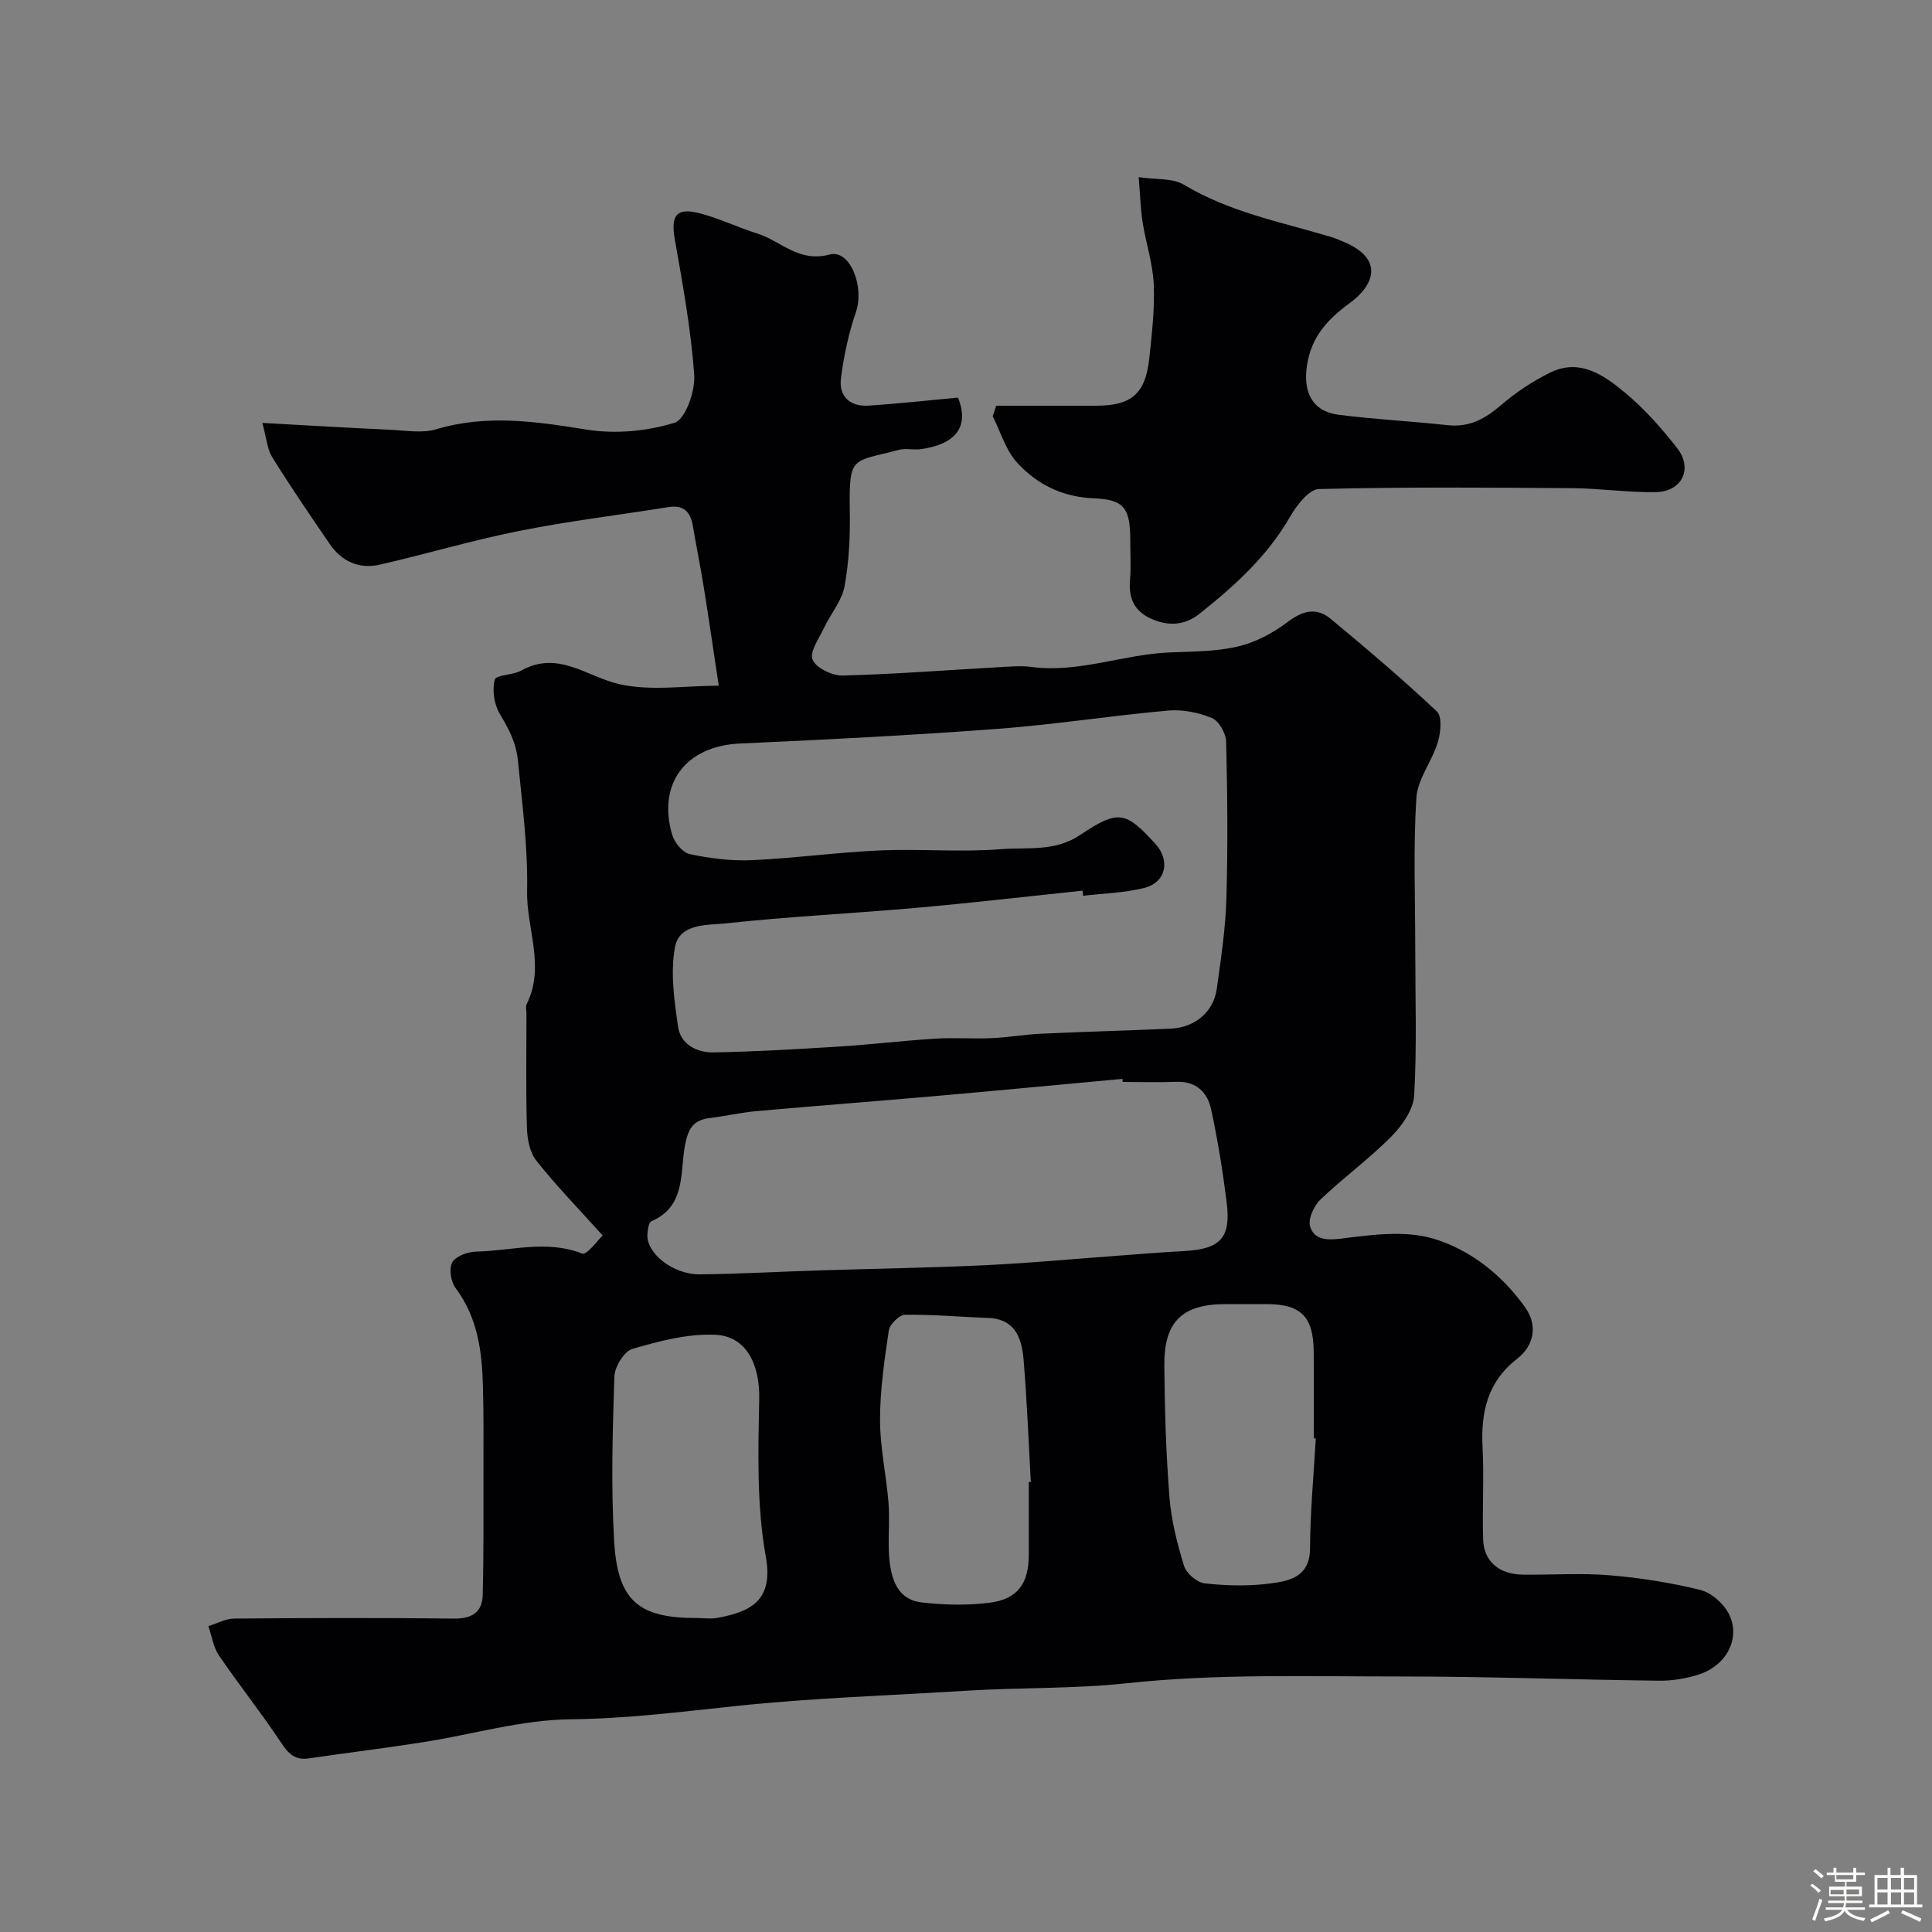
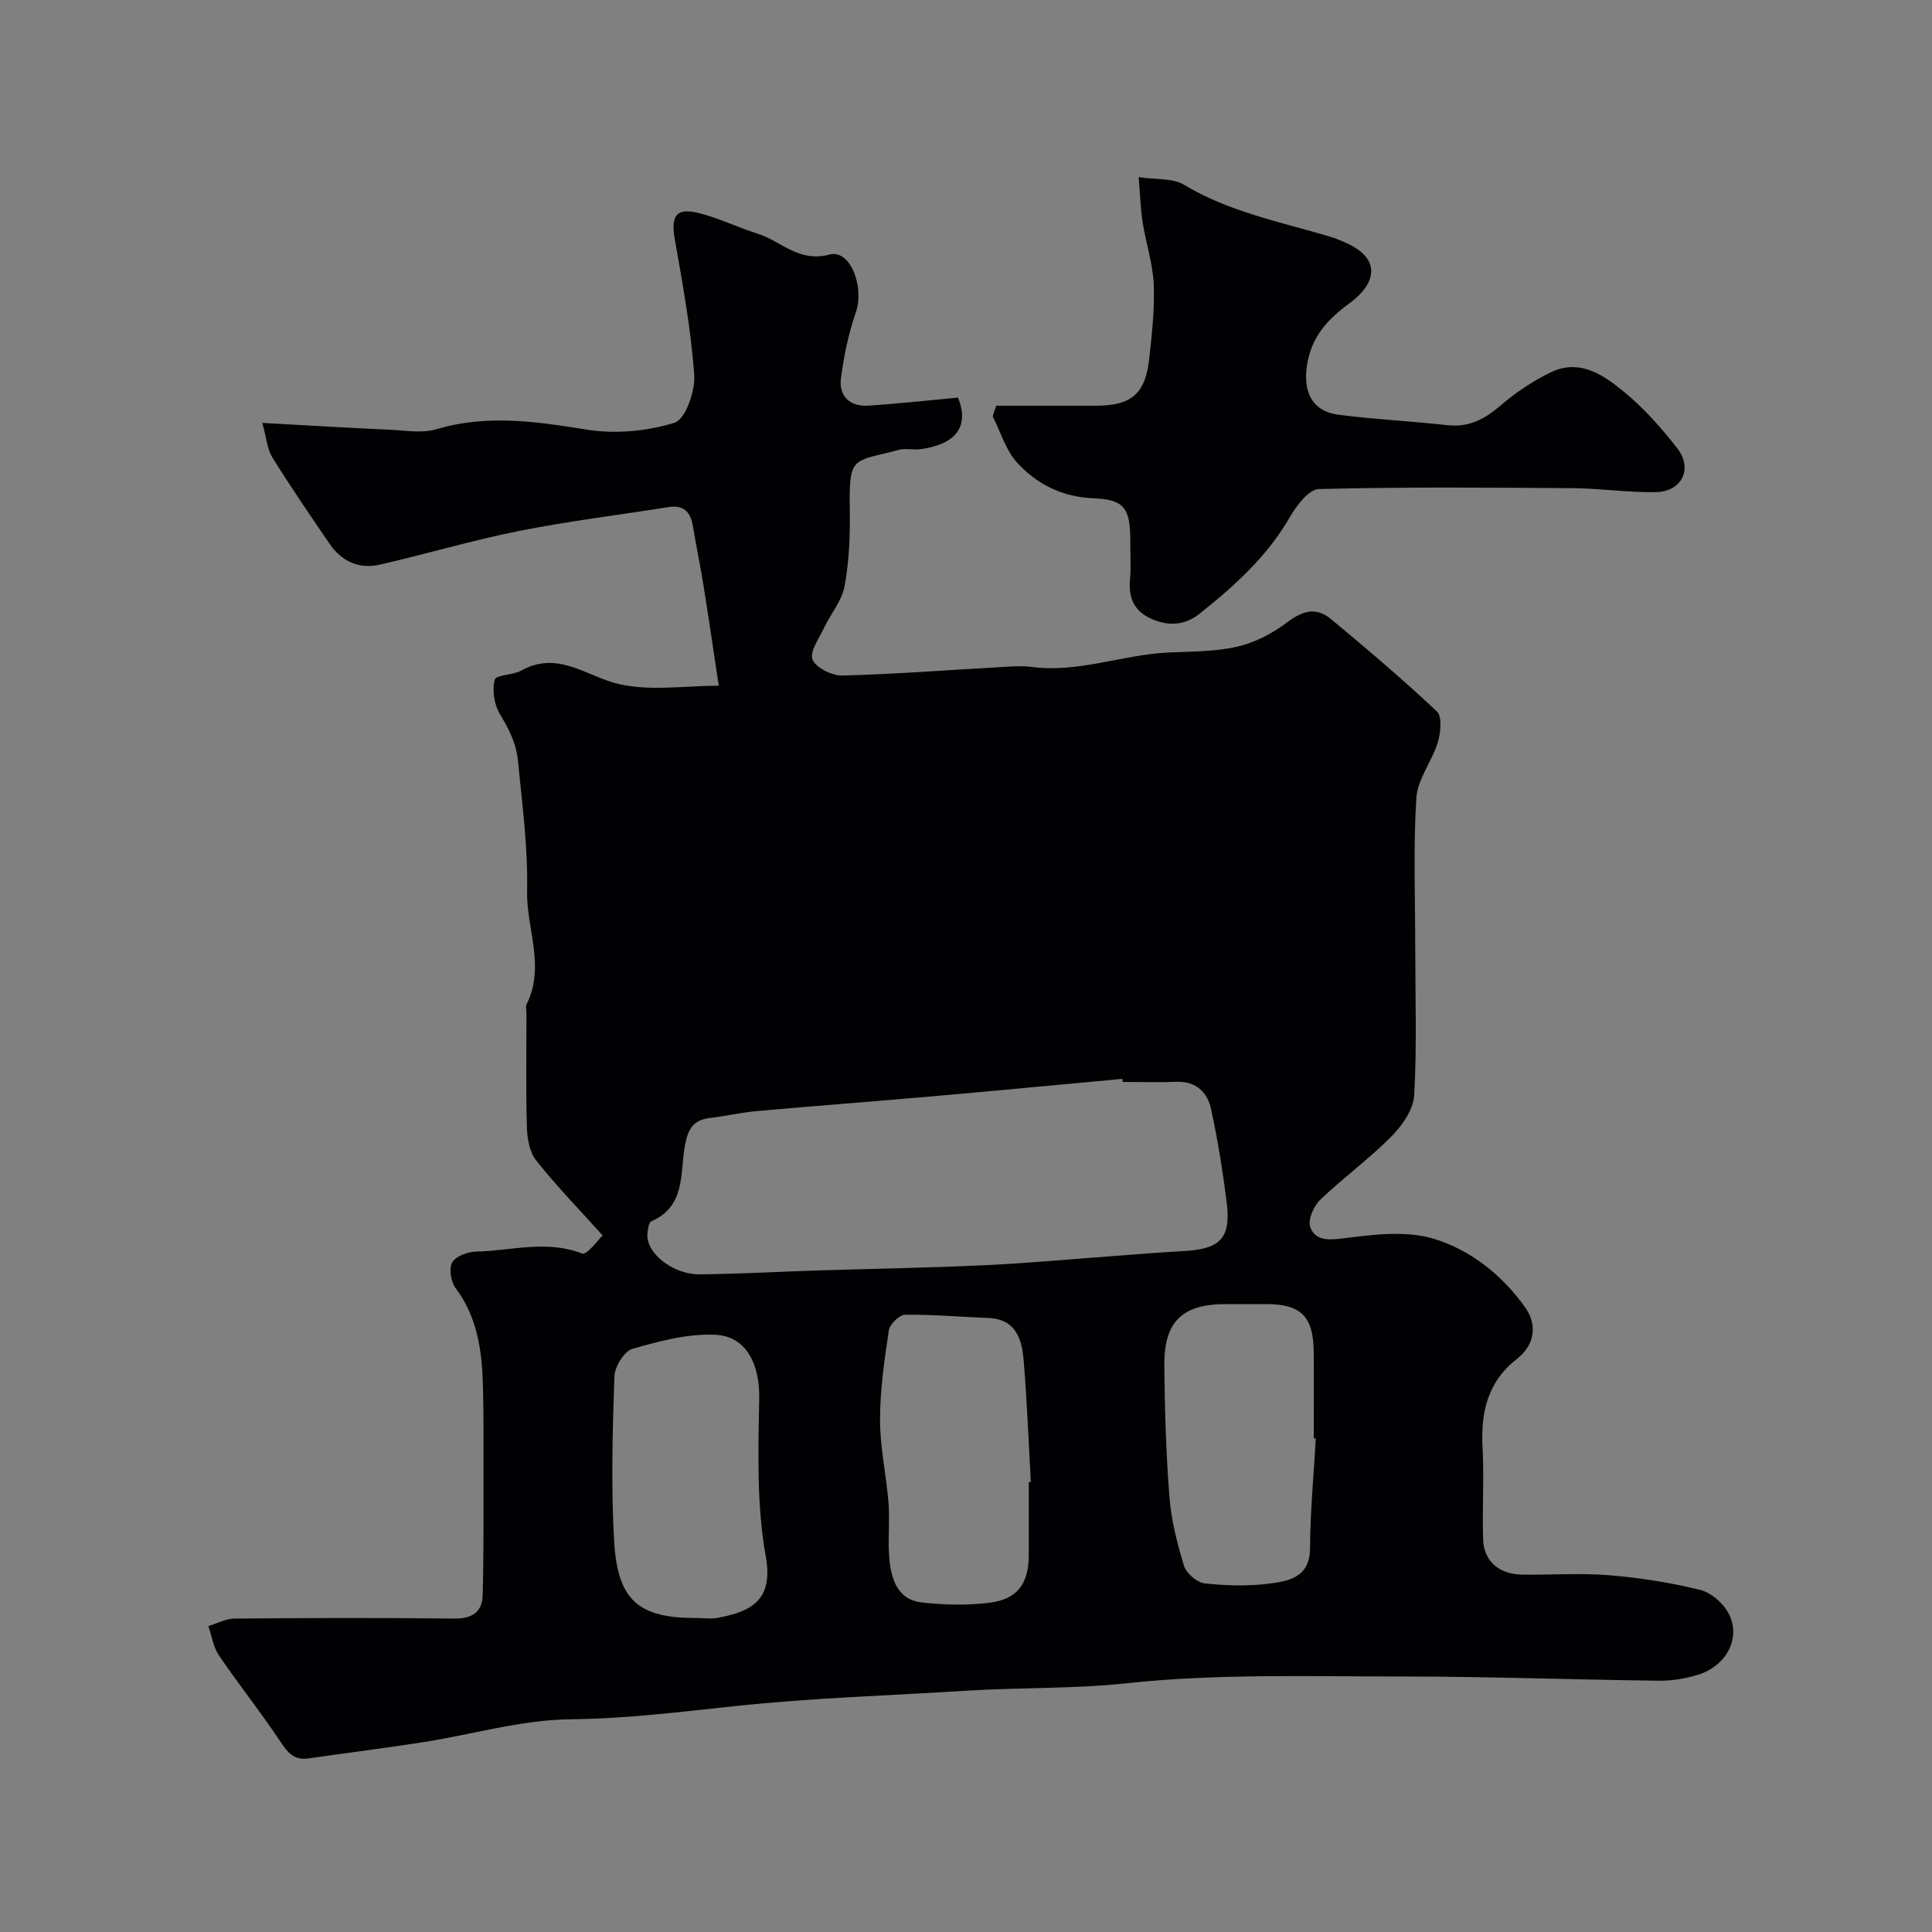
<svg xmlns="http://www.w3.org/2000/svg" enable-background="new 0 0 400 400" viewBox="0 0 400 400">
  <rect x="0" y="0" width="400" height="400" fill="#808080" stroke="none" />
-   <path d="m374.8 390.4.4-.4c.7.5 1.3 1 1.8 1.4l-.5.5c-.5-.6-1.1-1.1-1.7-1.5zm1 7.3-.6-.3c.5-1.4 1.1-2.8 1.5-4.3.2.1.4.2.6.3-.5 1.3-1 2.8-1.5 4.3zm-.4-10.3.5-.4c.4.3 1 .8 1.7 1.4l-.5.5c-.5-.5-1.1-1-1.7-1.5zm2.5.3h1.7v-1h.6v1h3.5v-1h.6v1h1.8v.5h-1.8v1.4h-2v1h3.2v2h-3.2v.9h3.3v.5h-3.4c0 .3-.1.6-.1.9h4v.5h-3.7c.7.9 1.9 1.5 3.8 1.7-.1.2-.2.4-.3.6-2.1-.4-3.5-1.1-4-2.1-.4 1-1.8 1.7-4 2.2-.1-.2-.2-.4-.3-.6 2.1-.4 3.4-1 3.8-1.8h-3.4v-.5h3.6c.1-.3.1-.6.2-.9h-3.3v-.5h3.4c0-.3 0-.6 0-.9h-3.2v-2h3.3v-1h-2.1v-1.4h-1.7v-.5zm1.1 3.5v1h2.7c0-.3 0-.4 0-.4 0-.1 0-.2 0-.2 0-.1 0-.2 0-.3h-2.7zm1.2-3v.9h3.5v-.9zm4.7 3h-2.6v.6.4h2.6z" fill="#fcfbfa" />
-   <path d="m393.6 386.7h.6v1.5h2.7v6.1h1.1v.6h-11v-.6h1.1v-6.1h2.7v-1.5h.6v1.5h2.1v-1.5zm-2.7 8.8.4.6c-1.2.6-2.5 1.3-3.8 1.9-.1-.2-.2-.4-.3-.6 1.2-.6 2.5-1.2 3.7-1.9zm-2.2-6.7v2.4h2.1v-2.4zm0 3v2.5h2.1v-2.5zm2.8-3v2.4h2.1v-2.4zm0 3v2.5h2.1v-2.5zm6 6.1c-1.4-.7-2.7-1.3-3.9-1.8l.3-.6c1.5.6 2.7 1.2 3.9 1.7zm-1.2-9.1h-2.1v2.4h2.1zm-2.1 3v2.5h2.1v-2.5z" fill="#fcfbfa" />
  <g fill="#010103">
-     <path d="m124.77 255.79c-5.26-5.85-9.79-10.49-13.77-15.55-1.37-1.74-1.85-4.54-1.91-6.88-.23-7.83-.09-15.66-.09-23.5 0-.67-.22-1.45.05-1.98 3.88-7.83-.08-15.63.08-23.41.19-9.05-1.01-17.89-1.88-26.83-.39-4-1.94-6.74-3.8-9.89-1.15-1.95-1.58-4.88-1.02-7.03.26-1.02 3.77-.92 5.5-1.89 7.63-4.25 13.54 1.28 20.31 2.82 6.49 1.47 13.58.32 20.57.32-1.08-7.13-2.05-13.86-3.13-20.57-.67-4.18-1.53-8.34-2.23-12.52-.49-2.92-1.92-4.39-5.06-3.89-10.31 1.64-20.7 2.9-30.93 4.94-9.7 1.93-19.21 4.78-28.86 6.98-4.25.97-7.86-.67-10.34-4.29-4.05-5.92-8.1-11.85-11.89-17.94-1.05-1.69-1.18-3.95-2.06-7.12 9.44.52 17.97 1.03 26.5 1.42 3.18.15 6.6.76 9.53-.11 10.48-3.13 20.66-1.6 31.14.08 5.9.95 12.47.34 18.17-1.42 2.25-.7 4.31-6.54 4.08-9.87-.66-9.42-2.38-18.79-4.02-28.11-.87-4.93.31-6.65 5.17-5.39 4.07 1.05 7.91 2.94 11.94 4.2 4.89 1.54 8.51 6.05 14.93 4.34 4.28-1.14 7.25 6.66 5.46 11.91-1.51 4.41-2.51 9.07-3.1 13.71-.48 3.75 1.89 5.91 5.69 5.66 6.18-.4 12.33-1.09 18.54-1.66 2.54 6.25-.8 9.75-7.77 10.68-1.48.2-3.08-.24-4.48.14-9.6 2.57-10.34.99-10.15 12.49.09 5.25-.14 10.59-1.08 15.73-.55 3.02-2.86 5.69-4.23 8.59-1.03 2.19-3.05 4.98-2.4 6.61.68 1.71 4.05 3.35 6.21 3.3 10.88-.28 21.74-1.13 32.61-1.74 2.16-.12 4.37-.32 6.49-.04 9.73 1.3 18.89-2.56 28.43-2.99 4.76-.21 9.64-.16 14.24-1.22 3.63-.84 7.26-2.73 10.25-5 3.17-2.42 6.04-3.25 9.09-.71 7.46 6.21 14.89 12.48 21.94 19.14 1.13 1.06.79 4.42.18 6.42-1.2 3.93-4.19 7.59-4.43 11.49-.65 10.33-.23 20.72-.23 31.09 0 10.17.36 20.35-.22 30.49-.17 2.95-2.49 6.26-4.72 8.51-4.62 4.66-10 8.56-14.74 13.11-1.34 1.29-2.57 4.06-2.07 5.58.85 2.6 3.23 2.85 6.37 2.46 6.3-.8 13.18-1.75 19.06-.02 7.67 2.26 14.32 7.54 19.1 14.28 2.58 3.64 1.9 7.82-1.69 10.61-6.15 4.79-7.53 11.07-7.15 18.38.33 6.34-.09 12.72.12 19.08.15 4.49 3.32 7.17 8.16 7.23 6 .08 12.03-.36 17.99.13 6.31.52 12.63 1.52 18.78 3.03 2.28.56 4.81 2.78 5.91 4.91 2.59 5.02-.42 10.79-6.29 12.64-2.61.82-5.47 1.29-8.21 1.25-17.77-.21-35.54-.87-53.31-.87-18.96.01-38.05-.62-56.83 1.4-11.1 1.19-22.08.85-33.1 1.54-15.97 1-31.99 1.49-47.88 3.18-11.4 1.21-22.66 2.62-34.2 2.74-10.15.11-20.27 3.14-30.42 4.73-7.9 1.24-15.84 2.21-23.75 3.37-2.93.43-4.27-1.06-5.8-3.37-4.05-6.11-8.64-11.86-12.77-17.92-1.18-1.73-1.5-4.05-2.21-6.1 1.78-.54 3.57-1.54 5.35-1.56 15.17-.13 30.33-.18 45.5 0 3.73.05 5.86-1.33 5.95-4.87.22-8.68.15-17.38.16-26.07.01-5.69.04-11.39-.11-17.08-.18-7.26-1.08-14.29-5.67-20.42-.98-1.31-1.41-4.04-.68-5.32.74-1.29 3.21-2.18 4.94-2.22 7.28-.15 14.59-2.49 21.96.41.96.36 3.41-2.99 4.23-3.75zm99.48-70.33c-.04-.35-.08-.7-.11-1.06-11.45 1.2-22.88 2.53-34.34 3.55-13.12 1.17-26.29 1.79-39.37 3.21-3.86.42-9.75-.08-10.68 4.93-.98 5.3-.15 11.05.64 16.5.53 3.67 3.93 5.37 7.39 5.3 8.59-.16 17.17-.66 25.75-1.2 6.72-.42 13.43-1.23 20.15-1.65 3.85-.24 7.72.07 11.58-.1 3.44-.15 6.85-.76 10.29-.92 8.95-.42 17.9-.65 26.85-1.05 5.01-.23 8.87-3.48 9.52-8.24.85-6.17 1.81-12.37 1.99-18.59.32-10.86.22-21.73-.05-32.59-.04-1.73-1.52-4.31-2.98-4.91-2.79-1.15-6.11-1.79-9.1-1.52-11.75 1.05-23.44 2.9-35.2 3.78-17.77 1.33-35.58 2.24-53.39 3.04-11.12.5-17.15 8.2-14.02 18.91.47 1.6 2.18 3.68 3.65 3.99 4.18.88 8.55 1.44 12.81 1.25 8.87-.4 17.7-1.63 26.57-2.02 8.35-.36 16.76.41 25.07-.26 5.41-.43 11.09.58 16.28-2.89 8.07-5.39 9.48-4.95 15.65 1.78 3.15 3.43 2.22 8-2.27 9.13-4.11 1.04-8.44 1.13-12.68 1.63zm8.19 38.54c-.02-.21-.04-.42-.06-.63-13.11 1.21-26.21 2.46-39.33 3.61-12.12 1.06-24.26 1.98-36.37 3.06-3.25.29-6.46 1.04-9.7 1.43-3.47.41-4.52 2.23-5.17 5.7-1.05 5.62.22 12.59-6.95 15.68-.56.24-.75 1.72-.82 2.65-.3 3.93 5.26 8.4 10.87 8.34 8.28-.09 16.55-.56 24.83-.82 11.46-.36 22.92-.54 34.37-1.08 9.04-.43 18.05-1.28 27.08-1.94 4.6-.34 9.19-.73 13.8-.97 7.67-.4 9.91-2.67 8.98-10.1-.81-6.47-1.85-12.93-3.23-19.3-.77-3.55-3.15-5.84-7.29-5.65-3.67.15-7.34.02-11.01.02zm-88.29 110.99c1.5 0 3.04.24 4.49-.04 6.79-1.29 11.55-3.57 9.91-12.67-1.91-10.64-1.57-21.77-1.36-32.67.13-6.97-2.55-12.96-9.1-13.26-5.69-.26-11.59 1.31-17.15 2.92-1.71.49-3.68 3.71-3.74 5.74-.37 11.33-.71 22.72-.05 34.02.7 12.38 5.06 15.97 17 15.96zm68.85-28.14c.14-.01.28-.02.42-.02-.47-8.42-.79-16.84-1.49-25.24-.37-4.4-1.64-8.51-7.33-8.72-5.75-.22-11.5-.74-17.25-.66-1.17.02-3.14 1.98-3.33 3.26-.92 6.13-1.82 12.34-1.82 18.52 0 5.68 1.28 11.35 1.75 17.04.27 3.31-.05 6.66.07 9.98.23 6.68 2.24 10.24 6.83 10.76 4.6.52 9.36.64 13.95.07 5.91-.73 8.2-3.98 8.2-10 0-5 0-9.99 0-14.99zm59.42-9.03c-.14-.01-.28-.01-.42-.02 0-5.99.04-11.97-.01-17.96-.07-7.26-2.64-9.83-9.75-9.84-2.83-.01-5.65 0-8.48 0-8.96 0-12.78 3.61-12.7 12.7.08 9.08.35 18.18 1.06 27.23.38 4.81 1.59 9.63 3.02 14.26.48 1.56 2.69 3.45 4.28 3.63 4.43.49 9.02.61 13.43.04 4.06-.52 8.35-1.3 8.38-7.33.04-7.57.76-15.13 1.19-22.71z" />
+     <path d="m124.77 255.79c-5.26-5.85-9.79-10.49-13.77-15.55-1.37-1.74-1.85-4.54-1.91-6.88-.23-7.83-.09-15.66-.09-23.5 0-.67-.22-1.45.05-1.98 3.88-7.83-.08-15.63.08-23.41.19-9.05-1.01-17.89-1.88-26.83-.39-4-1.94-6.74-3.8-9.89-1.15-1.95-1.58-4.88-1.02-7.03.26-1.02 3.77-.92 5.5-1.89 7.63-4.25 13.54 1.28 20.31 2.82 6.49 1.47 13.58.32 20.57.32-1.08-7.13-2.05-13.86-3.13-20.57-.67-4.18-1.53-8.34-2.23-12.52-.49-2.92-1.92-4.39-5.06-3.89-10.31 1.64-20.7 2.9-30.93 4.94-9.7 1.93-19.21 4.78-28.86 6.98-4.25.97-7.86-.67-10.34-4.29-4.05-5.92-8.1-11.85-11.89-17.94-1.05-1.69-1.18-3.95-2.06-7.12 9.44.52 17.97 1.03 26.5 1.42 3.18.15 6.6.76 9.53-.11 10.48-3.13 20.66-1.6 31.14.08 5.9.95 12.47.34 18.17-1.42 2.25-.7 4.31-6.54 4.08-9.87-.66-9.42-2.38-18.79-4.02-28.11-.87-4.93.31-6.65 5.17-5.39 4.07 1.05 7.91 2.94 11.94 4.2 4.89 1.54 8.51 6.05 14.93 4.34 4.28-1.14 7.25 6.66 5.46 11.91-1.51 4.41-2.51 9.07-3.1 13.71-.48 3.75 1.89 5.91 5.69 5.66 6.18-.4 12.33-1.09 18.54-1.66 2.54 6.25-.8 9.75-7.77 10.68-1.48.2-3.08-.24-4.48.14-9.6 2.57-10.34.99-10.15 12.49.09 5.25-.14 10.59-1.08 15.73-.55 3.02-2.86 5.69-4.23 8.59-1.03 2.19-3.05 4.98-2.4 6.61.68 1.71 4.05 3.35 6.21 3.3 10.88-.28 21.74-1.13 32.61-1.74 2.16-.12 4.37-.32 6.49-.04 9.73 1.3 18.89-2.56 28.43-2.99 4.76-.21 9.64-.16 14.24-1.22 3.63-.84 7.26-2.73 10.25-5 3.17-2.42 6.04-3.25 9.09-.71 7.46 6.21 14.89 12.48 21.94 19.14 1.13 1.06.79 4.42.18 6.42-1.2 3.93-4.19 7.59-4.43 11.49-.65 10.33-.23 20.72-.23 31.09 0 10.17.36 20.35-.22 30.49-.17 2.95-2.49 6.26-4.72 8.51-4.62 4.66-10 8.56-14.74 13.11-1.34 1.29-2.57 4.06-2.07 5.58.85 2.6 3.23 2.85 6.37 2.46 6.3-.8 13.18-1.75 19.06-.02 7.67 2.26 14.32 7.54 19.1 14.28 2.58 3.64 1.9 7.82-1.69 10.61-6.15 4.79-7.53 11.07-7.15 18.38.33 6.34-.09 12.72.12 19.08.15 4.49 3.32 7.17 8.16 7.23 6 .08 12.03-.36 17.99.13 6.31.52 12.63 1.52 18.78 3.03 2.28.56 4.81 2.78 5.91 4.91 2.59 5.02-.42 10.79-6.29 12.64-2.61.82-5.47 1.29-8.21 1.25-17.77-.21-35.54-.87-53.31-.87-18.96.01-38.05-.62-56.83 1.4-11.1 1.19-22.08.85-33.1 1.54-15.97 1-31.99 1.49-47.88 3.18-11.4 1.21-22.66 2.62-34.2 2.74-10.15.11-20.27 3.14-30.42 4.73-7.9 1.24-15.84 2.21-23.75 3.37-2.93.43-4.27-1.06-5.8-3.37-4.05-6.11-8.64-11.86-12.77-17.92-1.18-1.73-1.5-4.05-2.21-6.1 1.78-.54 3.57-1.54 5.35-1.56 15.17-.13 30.33-.18 45.5 0 3.73.05 5.86-1.33 5.95-4.87.22-8.68.15-17.38.16-26.07.01-5.69.04-11.39-.11-17.08-.18-7.26-1.08-14.29-5.67-20.42-.98-1.31-1.41-4.04-.68-5.32.74-1.29 3.21-2.18 4.94-2.22 7.28-.15 14.59-2.49 21.96.41.96.36 3.41-2.99 4.23-3.75zm99.48-70.33zm8.19 38.54c-.02-.21-.04-.42-.06-.63-13.11 1.21-26.21 2.46-39.33 3.61-12.12 1.06-24.26 1.98-36.37 3.06-3.25.29-6.46 1.04-9.7 1.43-3.47.41-4.52 2.23-5.17 5.7-1.05 5.62.22 12.59-6.95 15.68-.56.24-.75 1.72-.82 2.65-.3 3.93 5.26 8.4 10.87 8.34 8.28-.09 16.55-.56 24.83-.82 11.46-.36 22.92-.54 34.37-1.08 9.04-.43 18.05-1.28 27.08-1.94 4.6-.34 9.19-.73 13.8-.97 7.67-.4 9.91-2.67 8.98-10.1-.81-6.47-1.85-12.93-3.23-19.3-.77-3.55-3.15-5.84-7.29-5.65-3.67.15-7.34.02-11.01.02zm-88.29 110.99c1.5 0 3.04.24 4.49-.04 6.79-1.29 11.55-3.57 9.91-12.67-1.91-10.64-1.57-21.77-1.36-32.67.13-6.97-2.55-12.96-9.1-13.26-5.69-.26-11.59 1.31-17.15 2.92-1.71.49-3.68 3.71-3.74 5.74-.37 11.33-.71 22.72-.05 34.02.7 12.38 5.06 15.97 17 15.96zm68.85-28.14c.14-.01.28-.02.42-.02-.47-8.42-.79-16.84-1.49-25.24-.37-4.4-1.64-8.51-7.33-8.72-5.75-.22-11.5-.74-17.25-.66-1.17.02-3.14 1.98-3.33 3.26-.92 6.13-1.82 12.34-1.82 18.52 0 5.68 1.28 11.35 1.75 17.04.27 3.31-.05 6.66.07 9.98.23 6.68 2.24 10.24 6.83 10.76 4.6.52 9.36.64 13.95.07 5.91-.73 8.2-3.98 8.2-10 0-5 0-9.99 0-14.99zm59.42-9.03c-.14-.01-.28-.01-.42-.02 0-5.99.04-11.97-.01-17.96-.07-7.26-2.64-9.83-9.75-9.84-2.83-.01-5.65 0-8.48 0-8.96 0-12.78 3.61-12.7 12.7.08 9.08.35 18.18 1.06 27.23.38 4.81 1.59 9.63 3.02 14.26.48 1.56 2.69 3.45 4.28 3.63 4.43.49 9.02.61 13.43.04 4.06-.52 8.35-1.3 8.38-7.33.04-7.57.76-15.13 1.19-22.71z" />
    <path d="m206.26 84h20.62c7.39 0 10.28-2.45 11.07-9.84.54-5.07 1.14-10.21.92-15.28-.19-4.31-1.62-8.55-2.3-12.85-.43-2.73-.5-5.53-.82-9.35 3.56.54 7.01.15 9.38 1.57 9.41 5.66 19.99 7.69 30.25 10.75 1.09.32 2.14.77 3.18 1.23 7.89 3.47 6.03 8.78.85 12.55-4.57 3.33-7.91 6.96-8.81 12.85-.86 5.57 1.09 9.55 6.59 10.25 7.48.95 15.04 1.33 22.54 2.15 4.49.49 7.76-1.33 11.05-4.16 3.07-2.63 6.54-4.95 10.17-6.73 6.13-3.01 11.14.54 15.48 4.15 4.03 3.34 7.59 7.37 10.82 11.51 3.31 4.23.98 9-4.44 9.09-5.76.1-11.53-.78-17.29-.82-17.48-.13-34.98-.26-52.45.18-2.06.05-4.59 3.34-5.94 5.68-4.7 8.2-11.49 14.34-18.73 20.1-3.13 2.5-6.54 2.68-10.15 1.03-3.52-1.61-4.61-4.34-4.29-8.05.23-2.64.05-5.33.05-7.99 0-6.65-1.09-8.6-7.52-8.85-6.56-.25-11.74-2.89-15.86-7.33-2.39-2.58-3.44-6.39-5.1-9.65.24-.71.48-1.45.73-2.19z" />
  </g>
</svg>